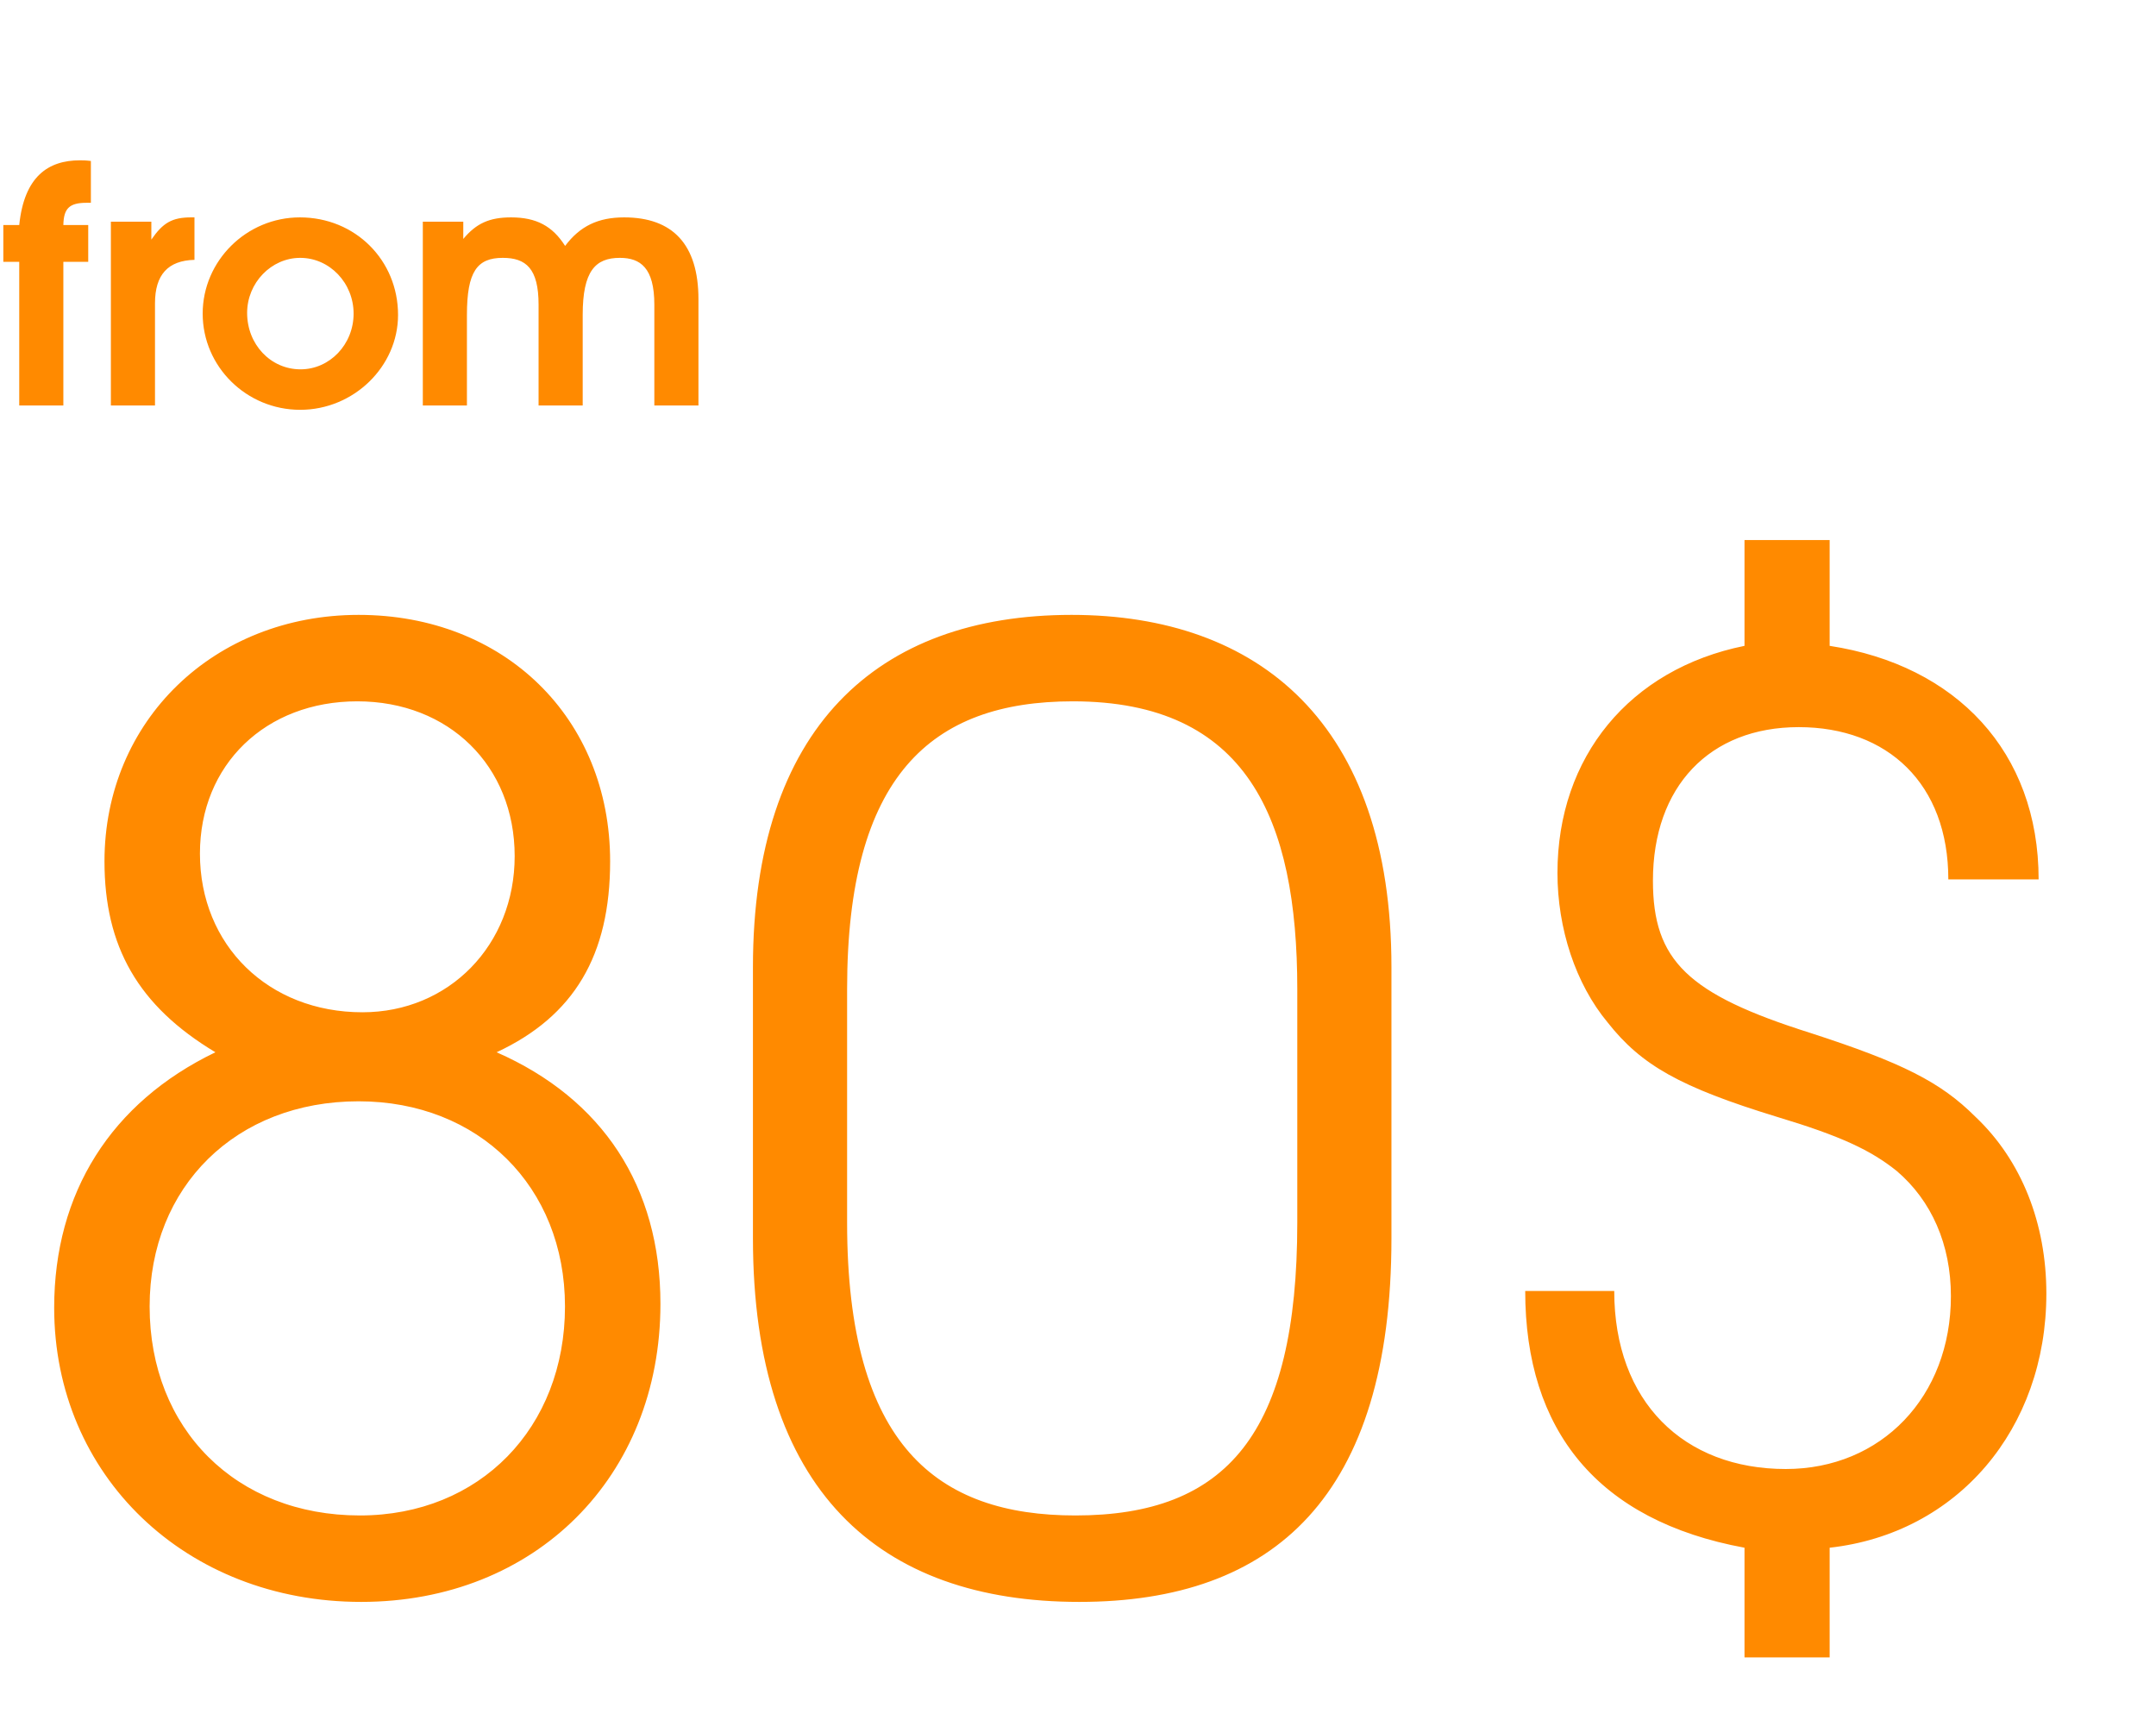
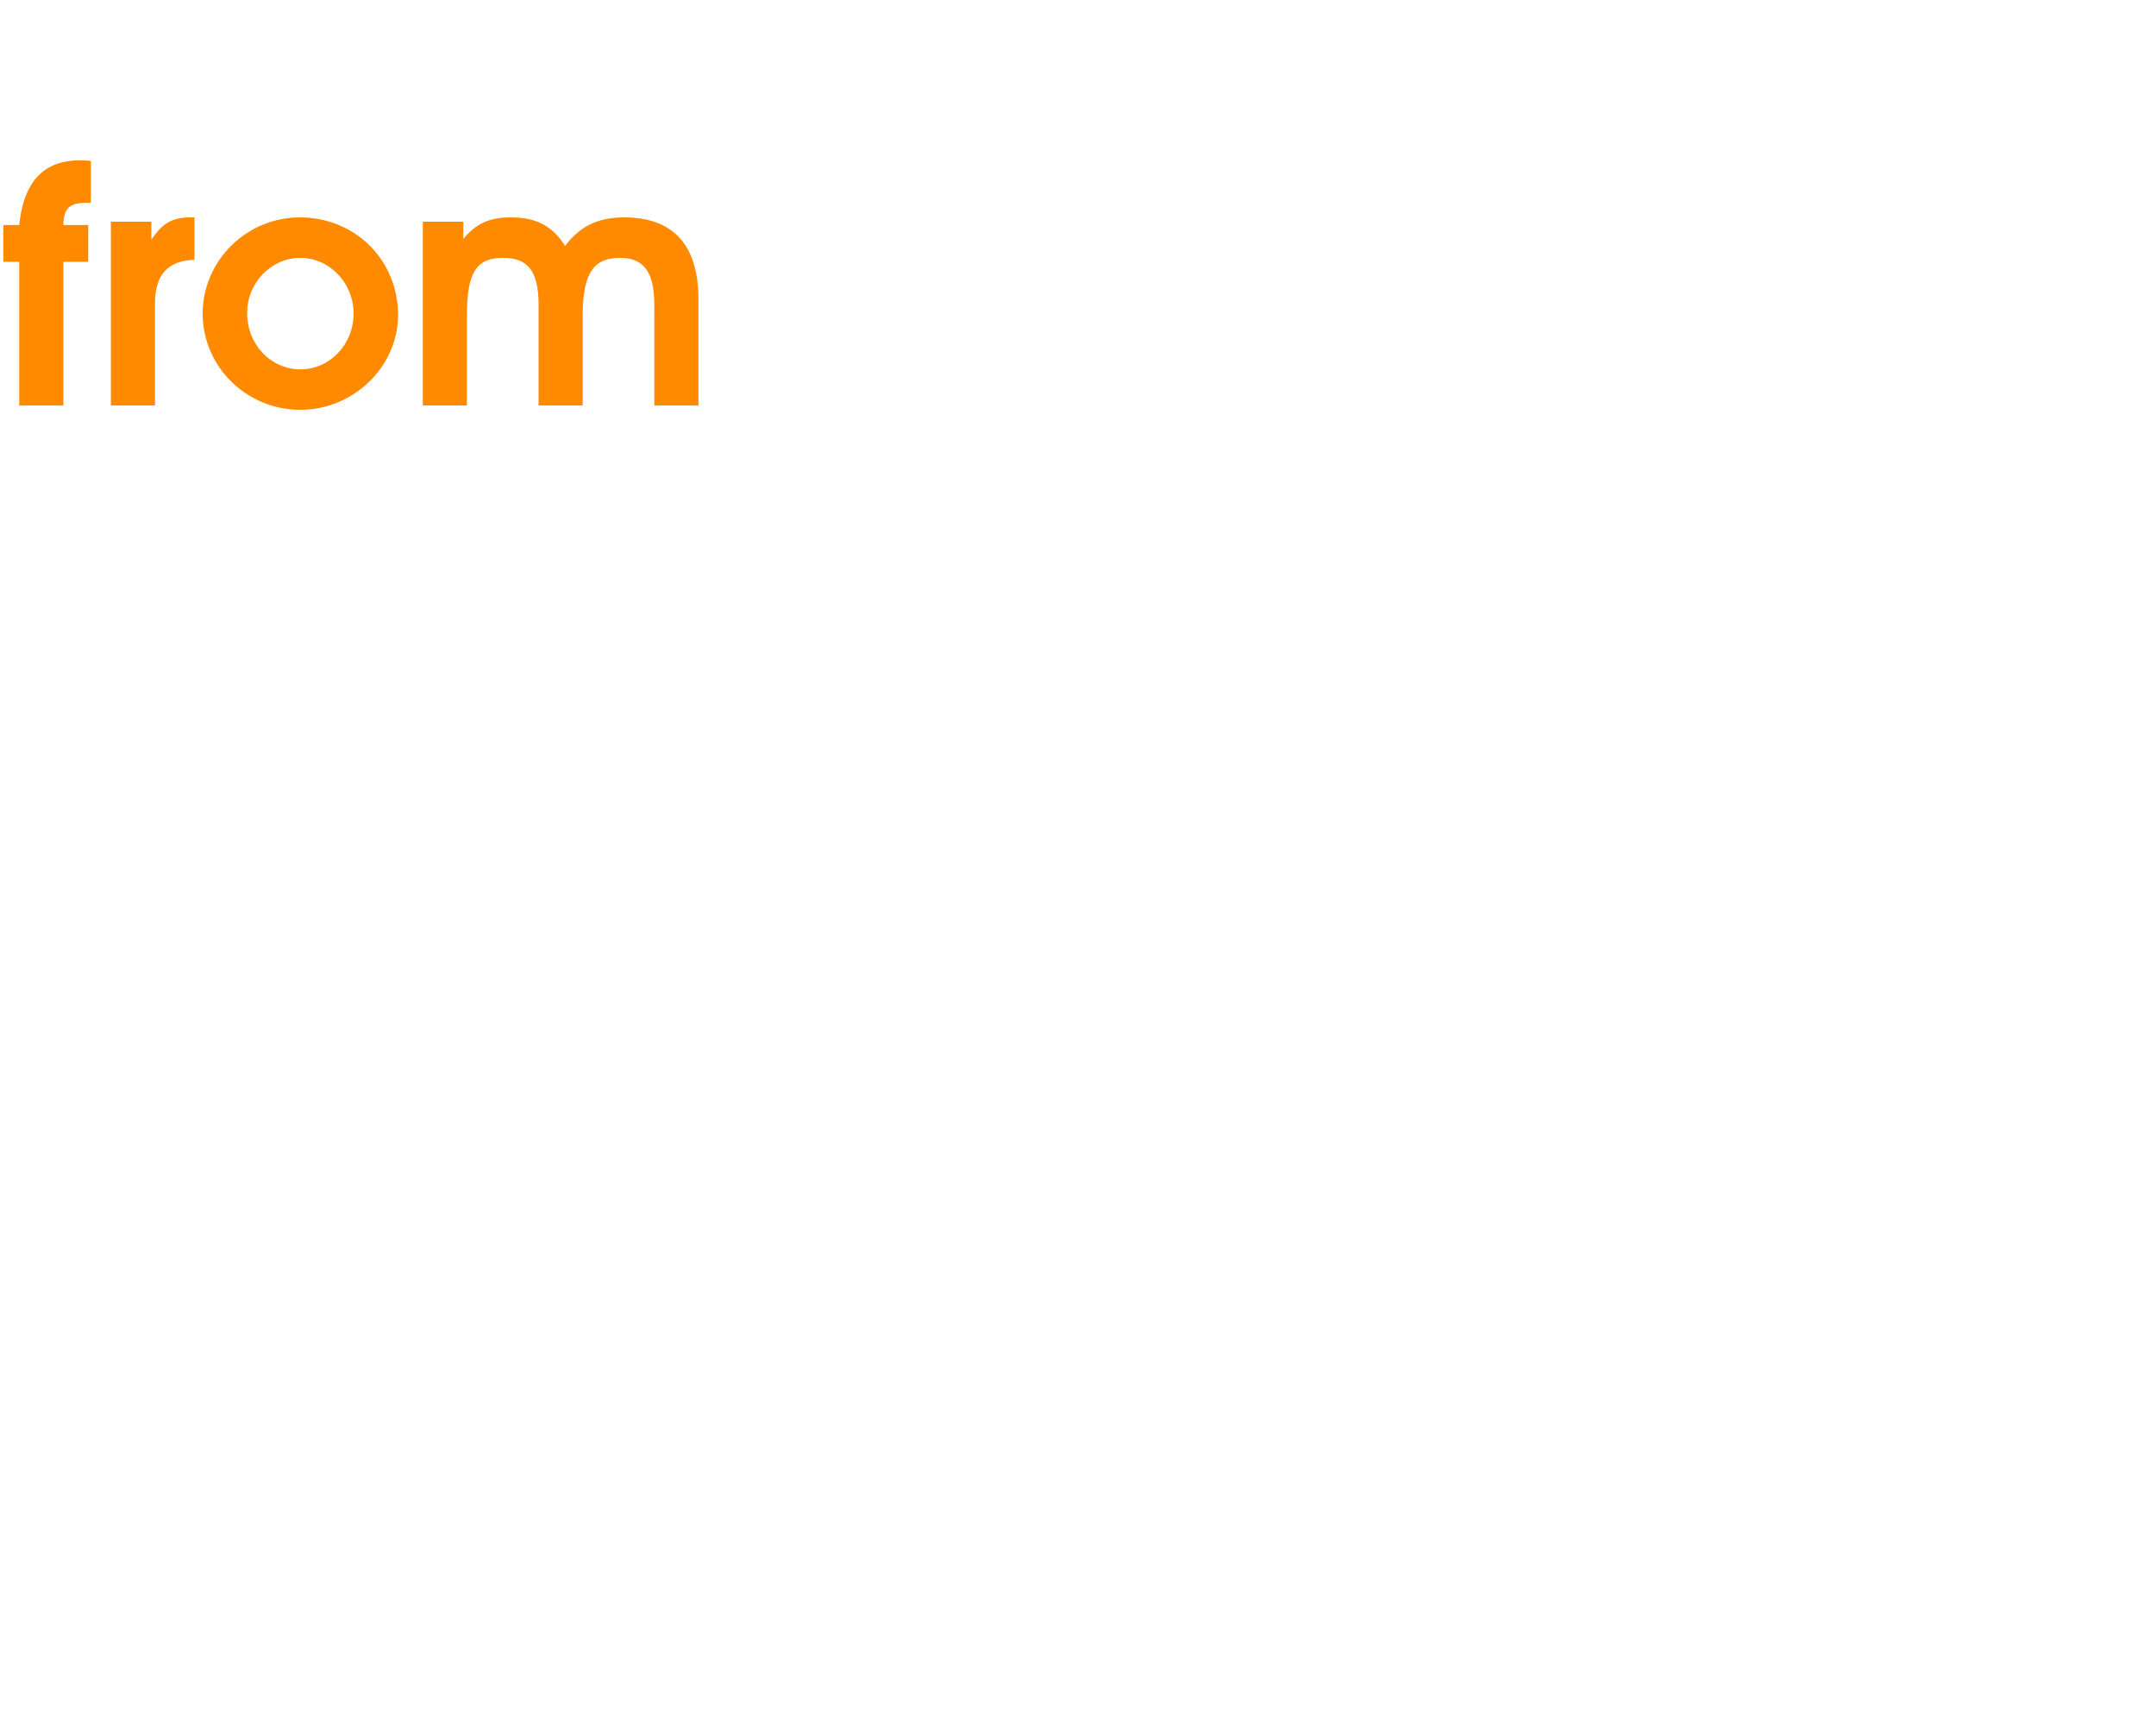
<svg xmlns="http://www.w3.org/2000/svg" width="117" height="93" viewBox="0 0 117 93" fill="none">
  <path d="M4.932 11.002H4.698C3.762 11.002 3.456 11.308 3.438 12.208H4.788V14.206H3.438V22H1.044V14.206H0.18V12.208H1.044C1.314 9.58 2.61 8.698 4.338 8.698C4.5 8.698 4.644 8.698 4.932 8.734V11.002ZM10.553 14.098C9.113 14.134 8.411 14.908 8.411 16.456V22H6.017V12.028H8.213V13C8.843 12.082 9.347 11.794 10.373 11.794H10.553V14.098ZM21.601 17.086C21.601 19.894 19.189 22.234 16.291 22.234C13.375 22.234 10.999 19.894 10.999 17.014C10.999 14.152 13.375 11.794 16.273 11.794C19.279 11.794 21.601 14.116 21.601 17.086ZM19.189 17.014C19.189 15.358 17.893 13.99 16.291 13.99C14.725 13.99 13.411 15.34 13.411 16.978C13.411 18.688 14.689 20.038 16.309 20.038C17.893 20.038 19.189 18.688 19.189 17.014ZM37.903 22H35.509V16.528C35.509 14.53 34.753 13.99 33.637 13.99C32.305 13.99 31.621 14.71 31.621 17.086V22H29.227V16.528C29.227 14.566 28.543 13.99 27.283 13.99C25.897 13.99 25.339 14.728 25.339 17.086V22H22.945V12.028H25.141V12.964C25.843 12.118 26.563 11.794 27.733 11.794C29.101 11.794 29.983 12.262 30.667 13.342C31.477 12.262 32.467 11.794 33.871 11.794C36.499 11.794 37.903 13.252 37.903 16.24V22Z" fill="#FF8A00" />
-   <path d="M35.84 70.74C35.84 80.12 29.05 86.91 19.6 86.91C10.08 86.91 2.94 80.05 2.94 70.95C2.94 64.72 6.02 59.82 11.69 57.09C7.49 54.57 5.67 51.35 5.67 46.73C5.67 39.1 11.62 33.36 19.46 33.36C27.37 33.36 33.11 38.96 33.11 46.73C33.11 51.84 31.15 55.13 26.95 57.09C32.69 59.61 35.84 64.37 35.84 70.74ZM30.66 70.88C30.66 64.37 25.97 59.75 19.46 59.75C12.81 59.75 8.12 64.37 8.12 70.88C8.12 77.53 12.81 82.22 19.53 82.22C26.04 82.22 30.66 77.46 30.66 70.88ZM27.93 46.45C27.93 41.55 24.36 38.05 19.39 38.05C14.42 38.05 10.85 41.48 10.85 46.31C10.85 51.28 14.56 54.92 19.67 54.92C24.36 54.92 27.93 51.28 27.93 46.45ZM75.51 67.17C75.51 81.17 69.14 86.91 58.57 86.91C47.72 86.91 40.86 80.89 40.86 67.17V52.47C40.86 39.52 47.58 33.36 58.15 33.36C68.3 33.36 75.51 39.24 75.51 52.47V67.17ZM70.4 66.33V53.66C70.4 44.42 67.67 38.05 58.22 38.05C50.52 38.05 45.97 42.11 45.97 53.66V66.33C45.97 78.44 50.87 82.22 58.36 82.22C66.55 82.22 70.4 77.81 70.4 66.33ZM111.05 70.18C111.05 77.53 106.22 83.2 99.29 83.97V89.92H94.669V83.97C86.689 82.5 82.769 77.6 82.769 70.04H87.6C87.6 76.06 91.379 79.7 96.909 79.7C102.09 79.7 105.87 75.78 105.87 70.32C105.87 67.52 104.82 65.14 102.93 63.53C101.53 62.41 99.919 61.64 96.419 60.59C91.169 58.98 89.07 57.79 87.249 55.48C85.499 53.38 84.519 50.37 84.519 47.36C84.519 41.06 88.439 36.3 94.669 35.04V29.3H99.29V35.04C106.15 36.09 110.63 40.78 110.63 47.71H105.73C105.73 42.53 102.44 39.45 97.609 39.45C92.779 39.45 89.7 42.67 89.7 47.78C89.7 52.12 91.59 53.94 98.24 56.04C103.21 57.65 105.31 58.7 107.2 60.59C109.72 62.97 111.05 66.4 111.05 70.18Z" fill="#FF8A00" />
</svg>